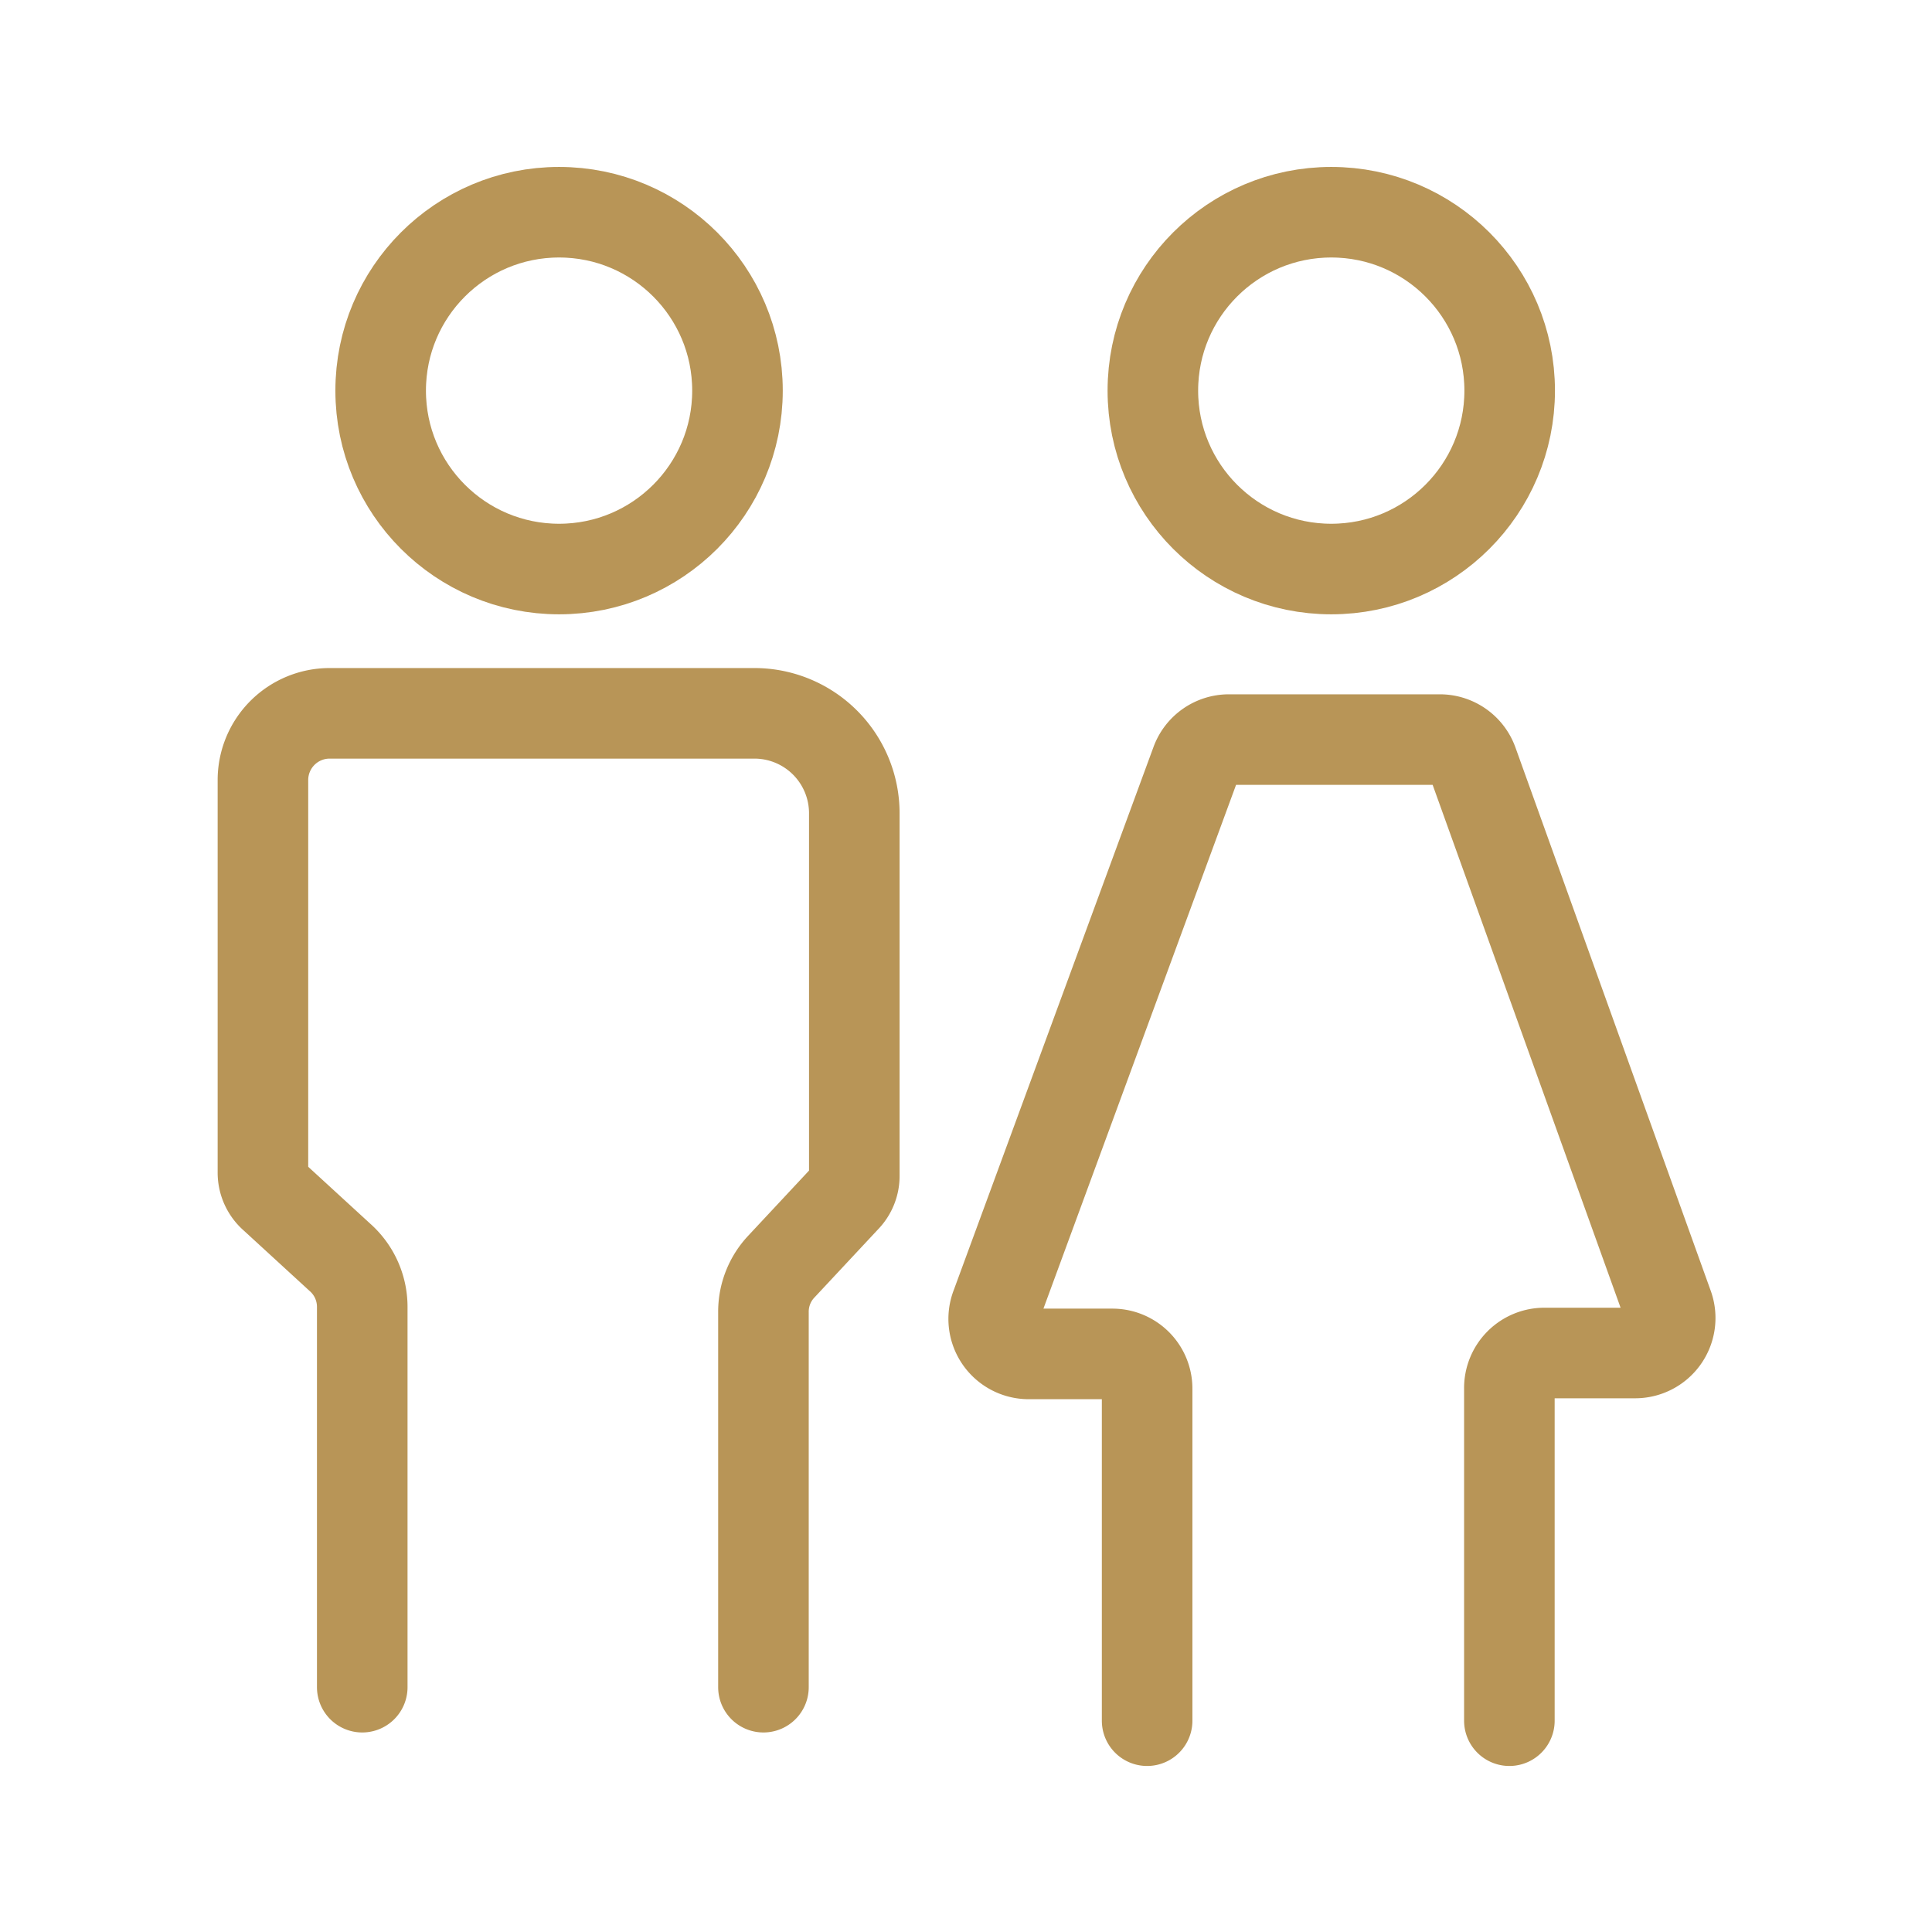
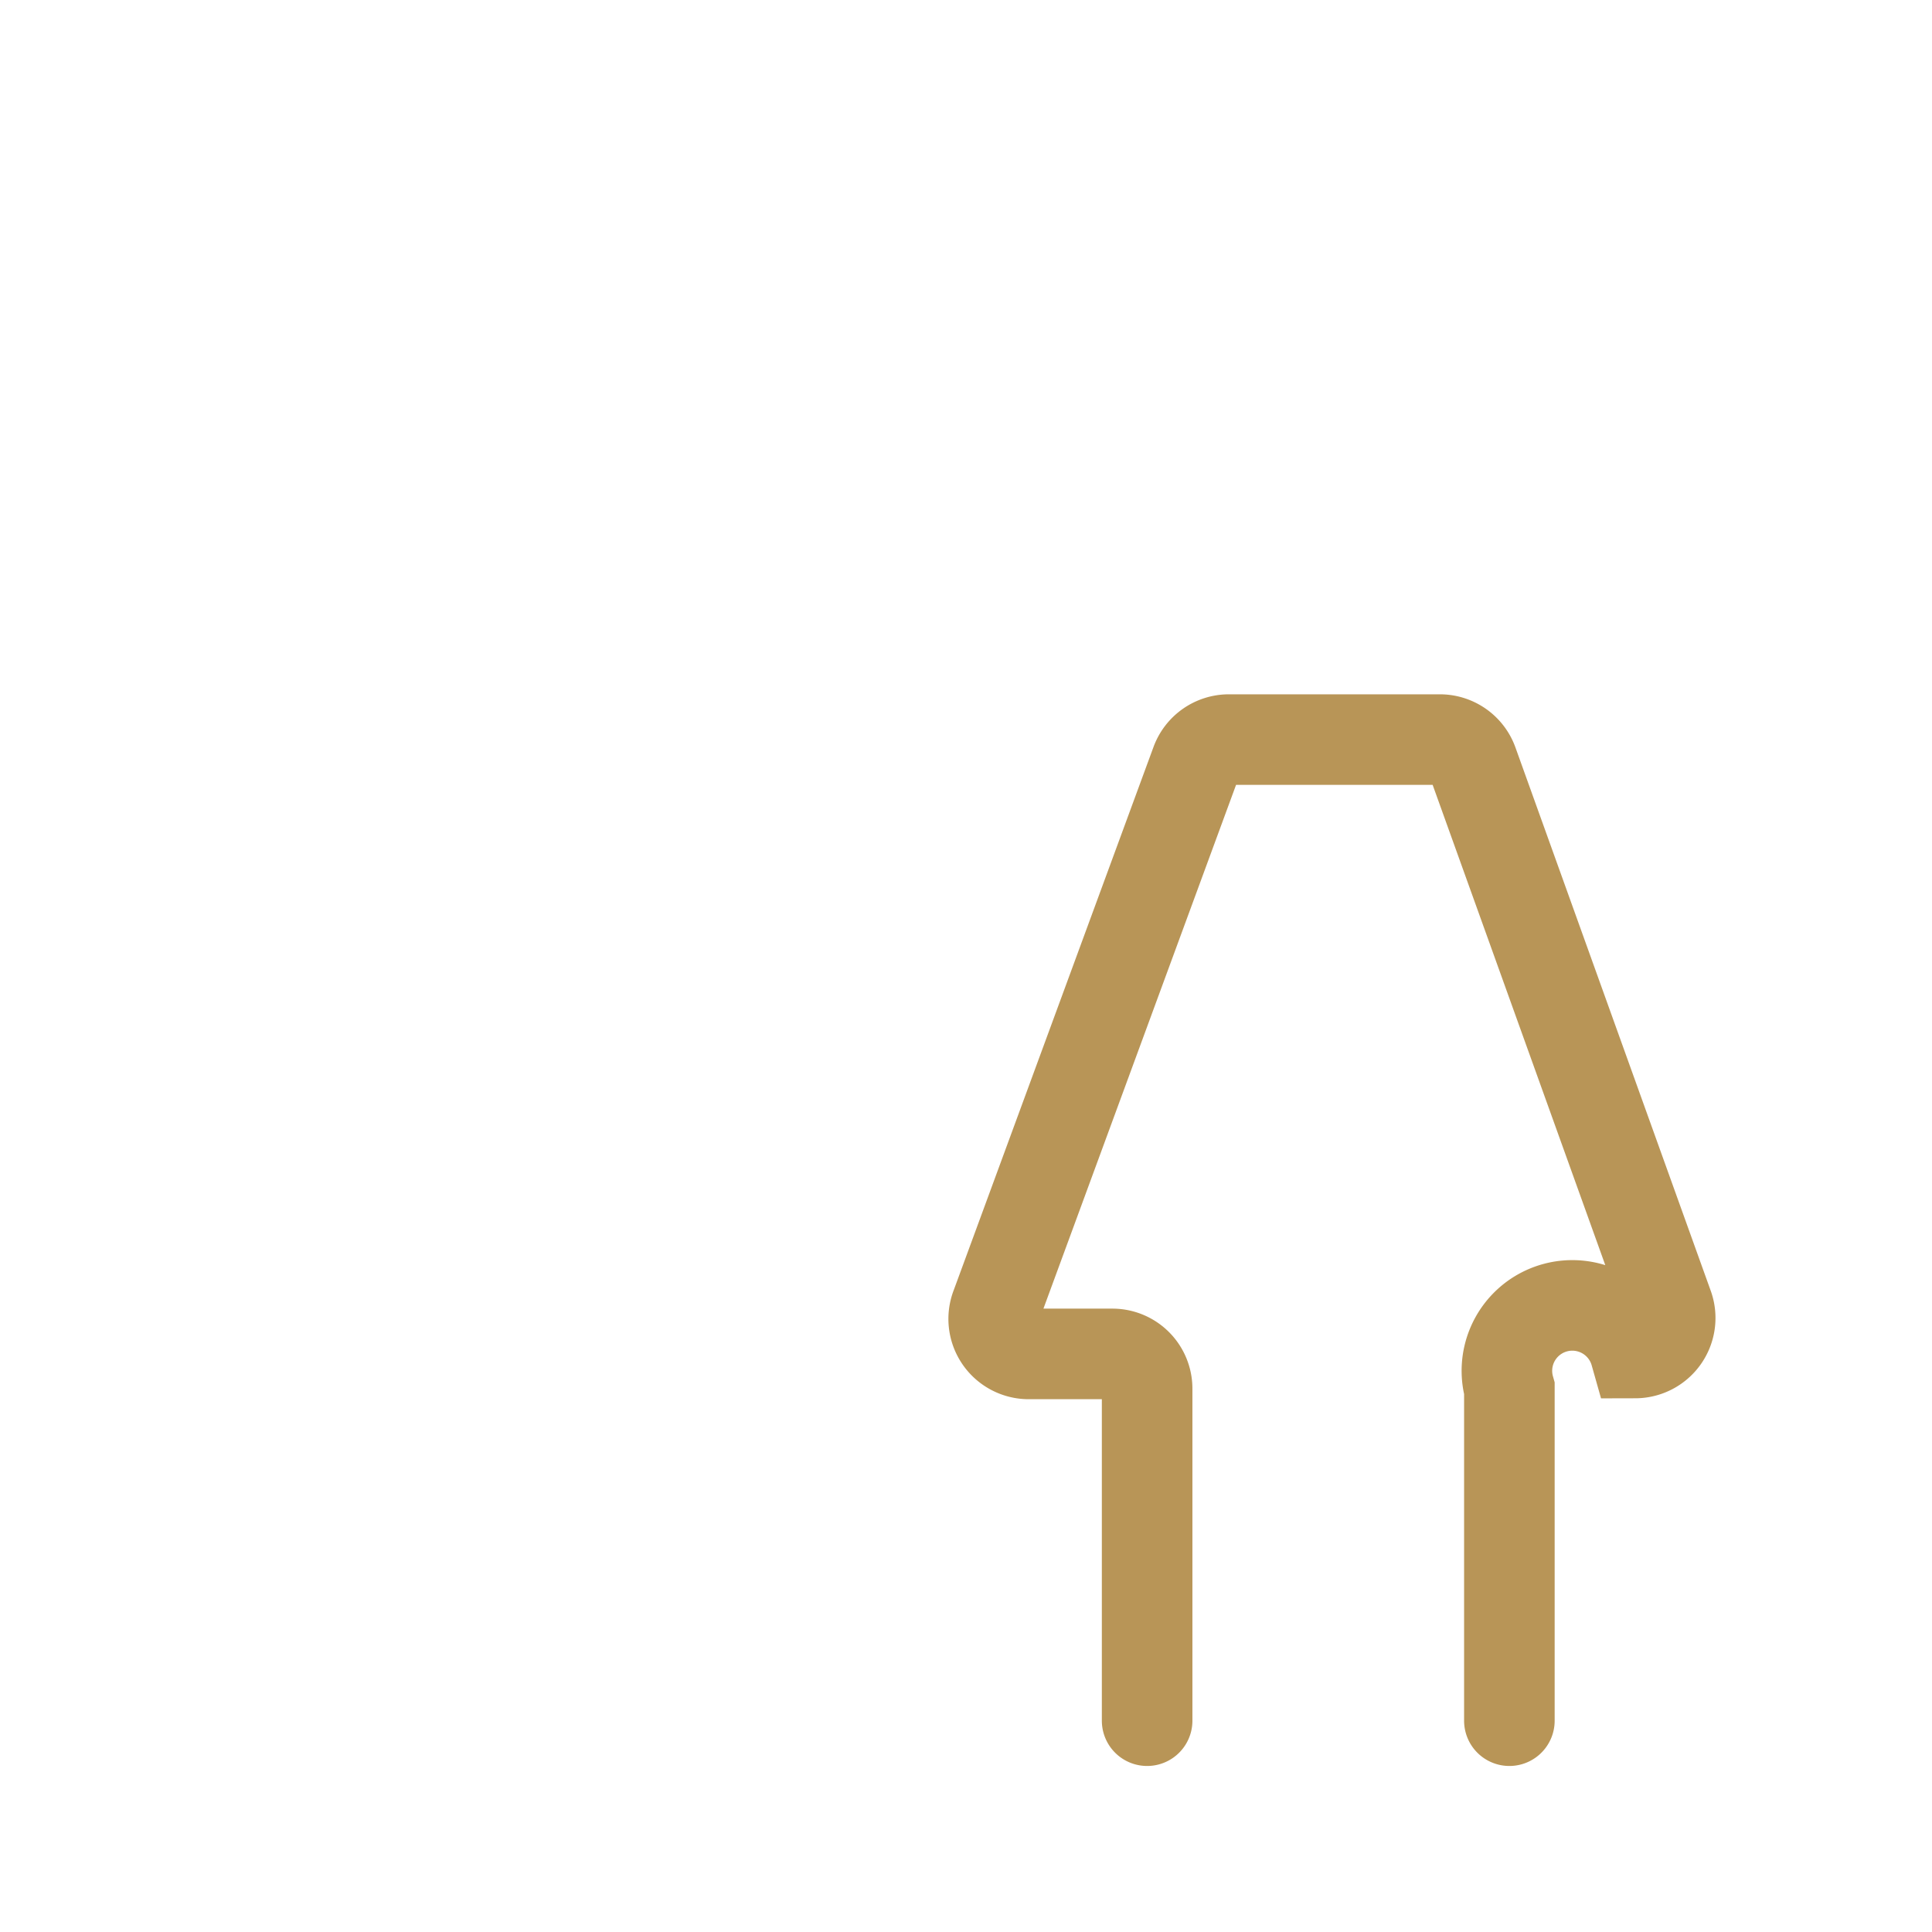
<svg xmlns="http://www.w3.org/2000/svg" width="51px" height="51px" viewBox="0 0 64 64" stroke-width="3" stroke="#b89557" fill="none" transform="rotate(0)">
  <g id="SVGRepo_bgCarrier" stroke-width="0" />
  <g id="SVGRepo_tracerCarrier" stroke-linecap="round" stroke-linejoin="round" stroke="#b89557" stroke-width="1.664" />
  <g id="SVGRepo_iconCarrier">
-     <circle cx="18.52" cy="12.94" r="5.91" stroke-linecap="round" />
-     <path d="M12,55.89V43.29a2.19,2.19,0,0,0-.74-1.64l-2.18-2a1.06,1.06,0,0,1-.37-.82v-13a2.21,2.21,0,0,1,2.2-2.2H25a3.31,3.31,0,0,1,3.3,3.31v12a1.05,1.05,0,0,1-.3.75l-2.11,2.26a2.18,2.18,0,0,0-.6,1.51V55.89" stroke-linecap="round" />
-     <path d="M38,57V46a1.15,1.15,0,0,0-1.15-1.15h-2.8A1.16,1.16,0,0,1,33,43.26l6.62-18a1.16,1.16,0,0,1,1.08-.76h7a1.16,1.16,0,0,1,1.09.77l6.47,18a1.16,1.16,0,0,1-1.09,1.55h-3A1.16,1.16,0,0,0,50,46V57" stroke-linecap="round" />
-     <circle cx="44.1" cy="12.94" r="5.91" stroke-linecap="round" />
+     <path d="M38,57V46a1.15,1.15,0,0,0-1.15-1.15h-2.8A1.16,1.16,0,0,1,33,43.26l6.62-18a1.16,1.16,0,0,1,1.08-.76h7a1.16,1.16,0,0,1,1.09.77l6.47,18a1.16,1.16,0,0,1-1.09,1.55A1.16,1.16,0,0,0,50,46V57" stroke-linecap="round" />
  </g>
</svg>